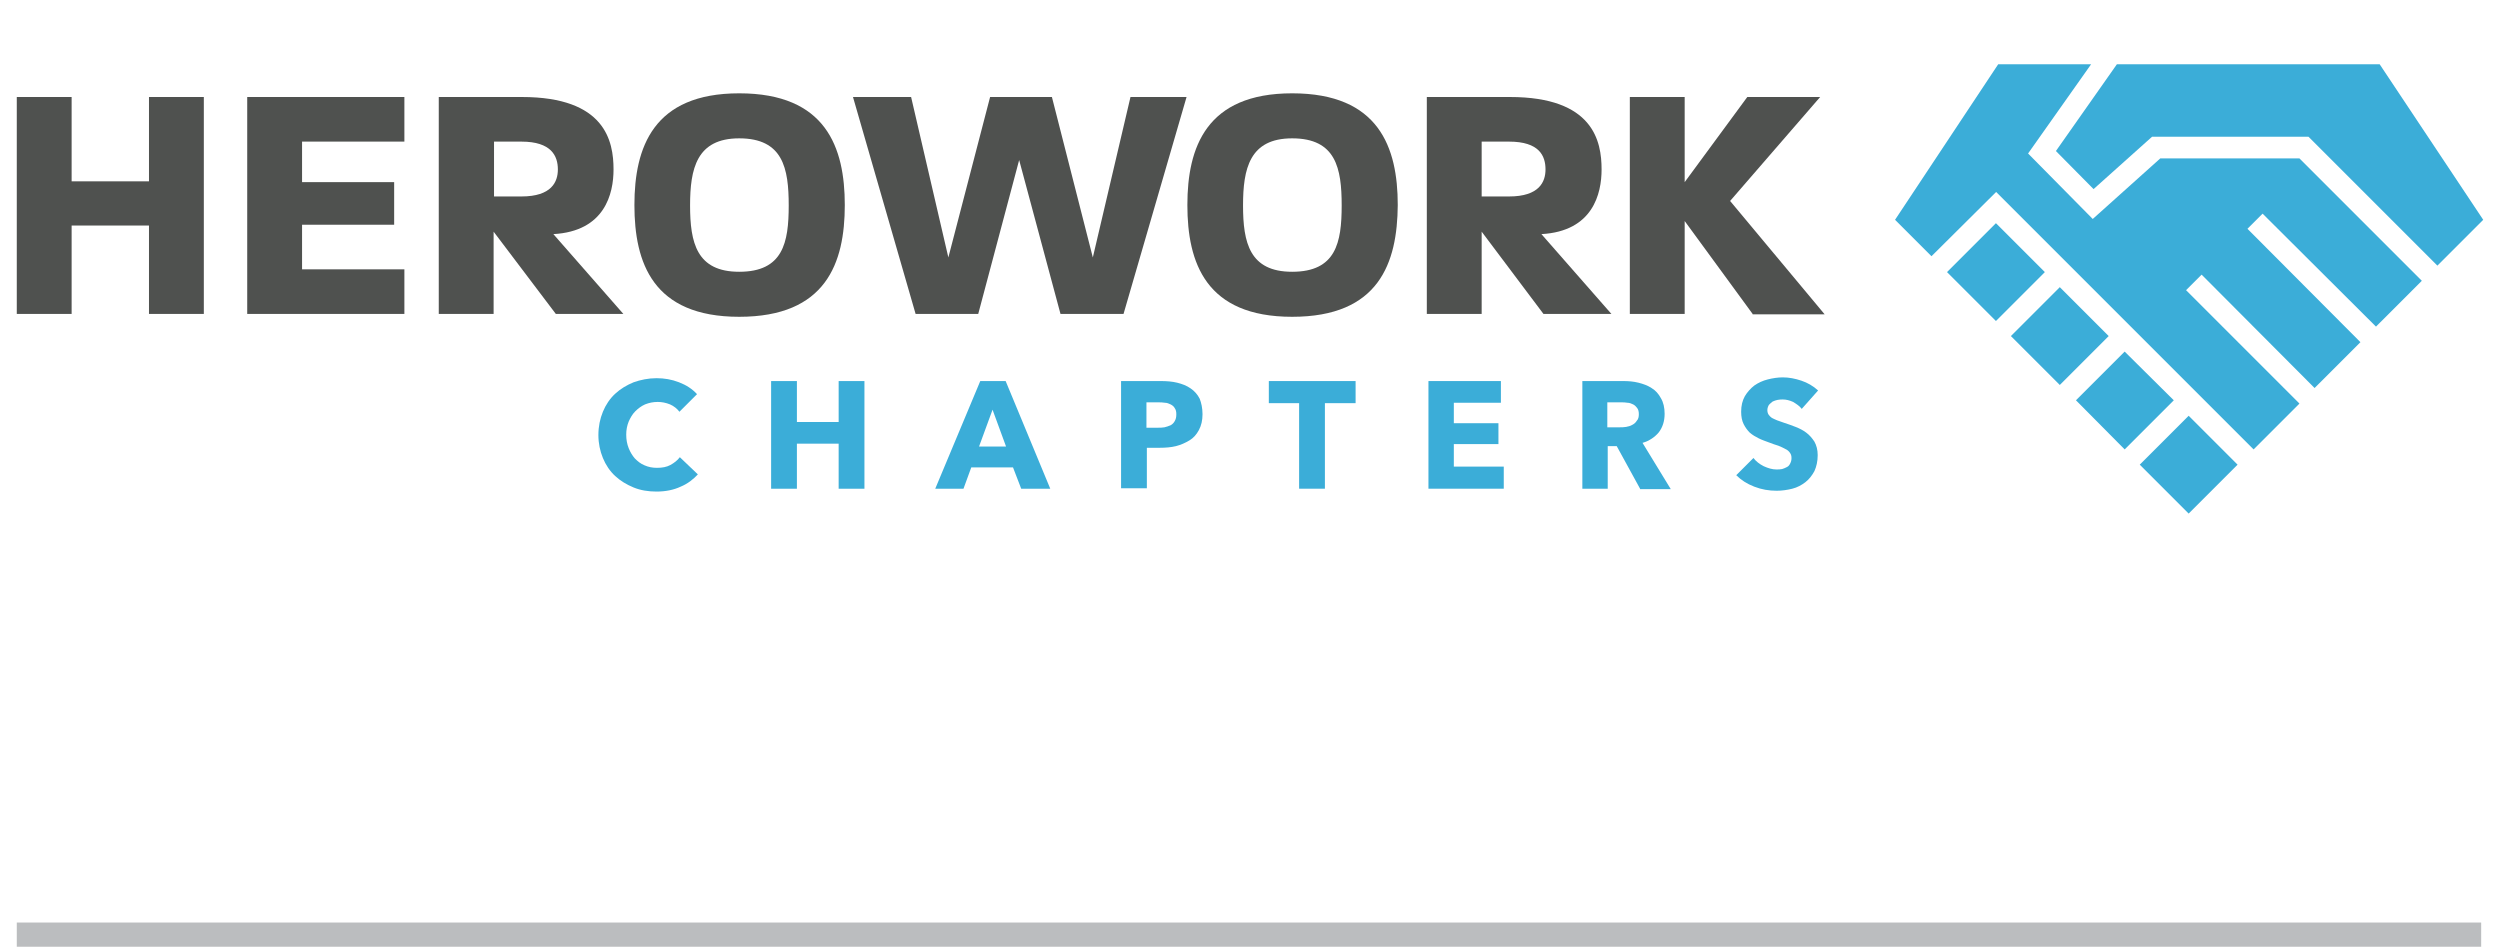
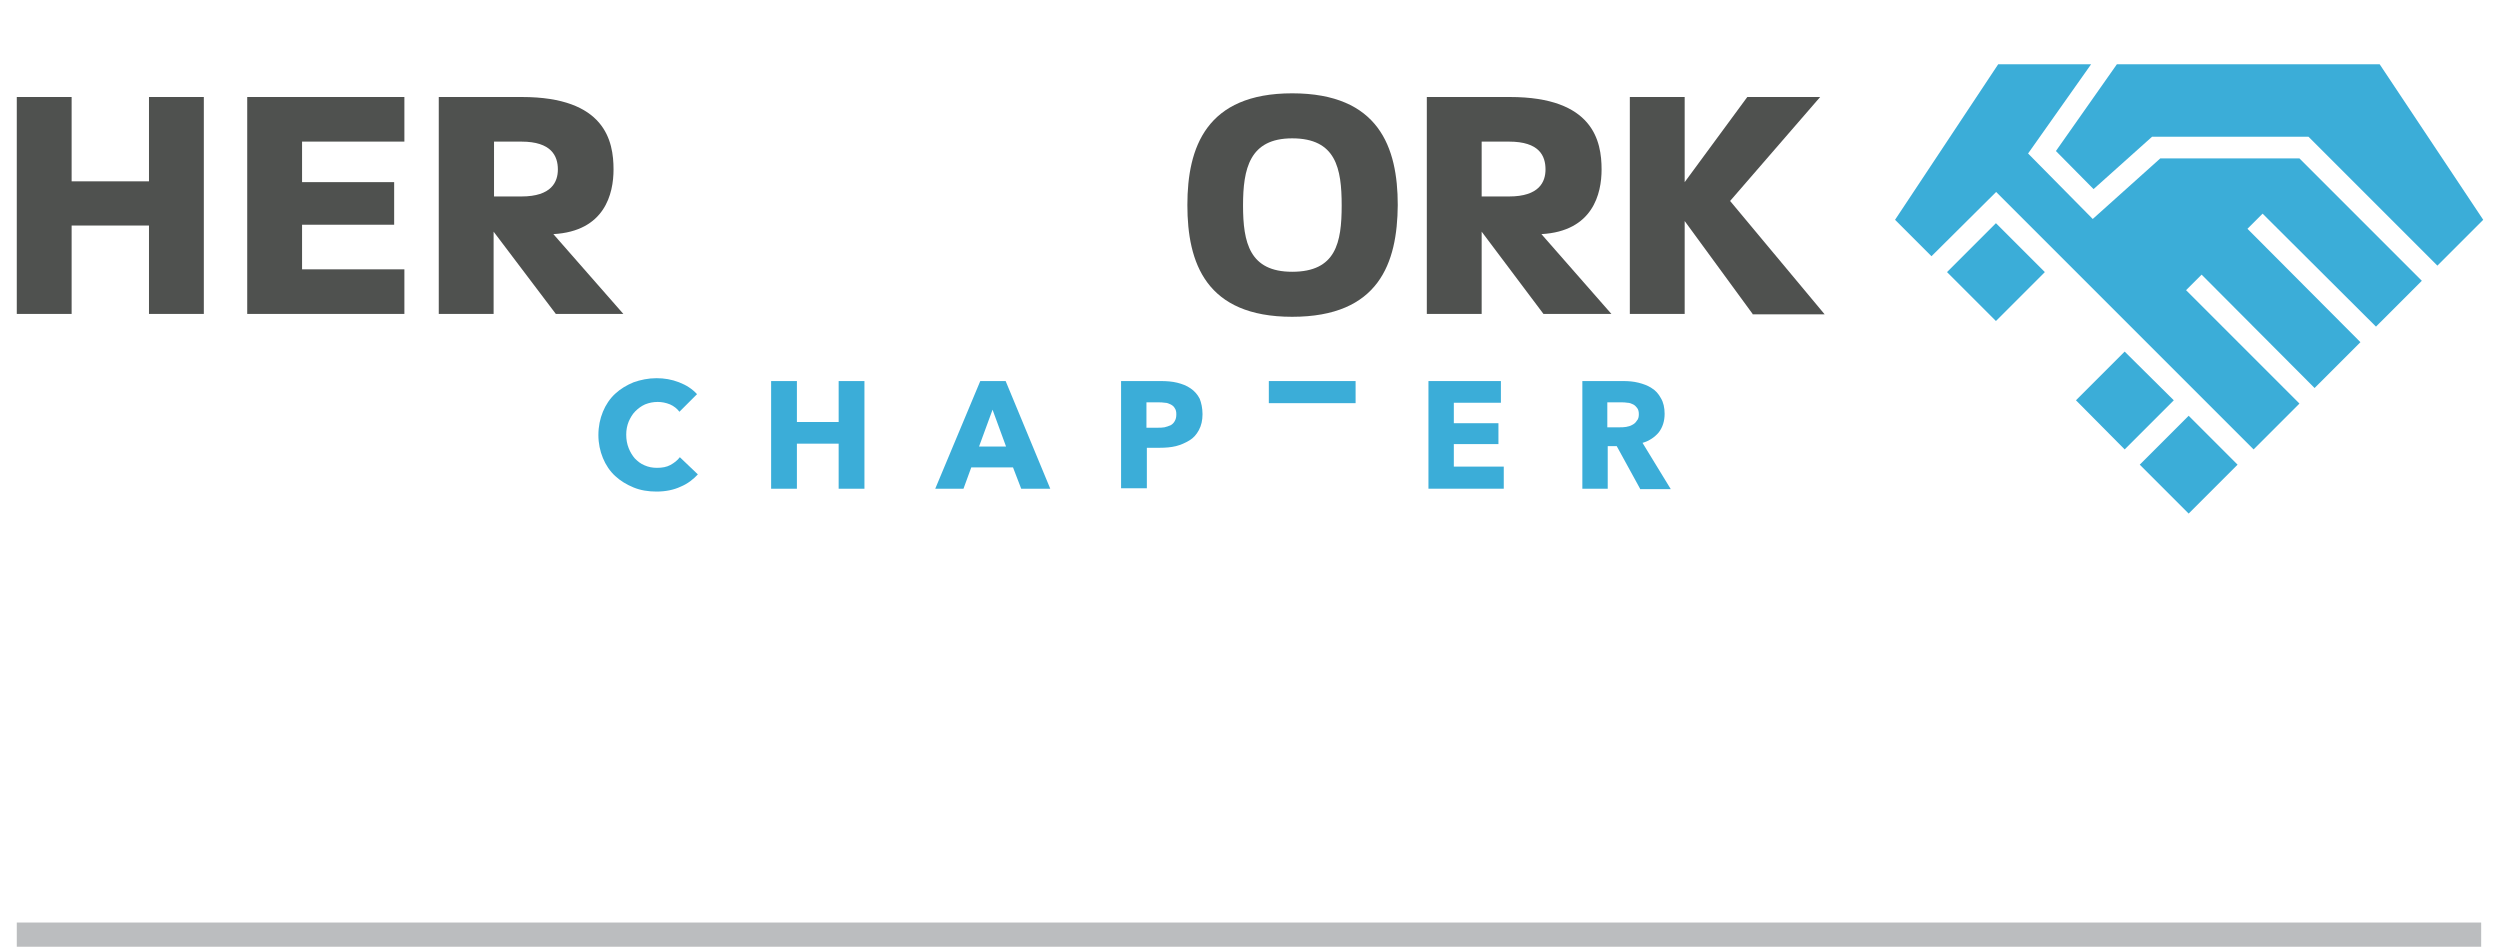
<svg xmlns="http://www.w3.org/2000/svg" version="1.1" id="Layer_1" x="0px" y="0px" viewBox="0 0 610.8 231.3" style="enable-background:new 0 0 610.8 231.3;" xml:space="preserve">
  <style type="text/css">
	.st0{fill:#3BADD8;}
	.st1{fill:#4F514F;}
	.st2{fill:#BBBDBF;}
</style>
  <g>
    <g>
      <g>
        <path class="st0" d="M166.3,118.9c-1.7,0.8-3.7,1.2-5.9,1.2c-2,0-3.9-0.3-5.6-1c-1.7-0.7-3.2-1.6-4.5-2.8c-1.3-1.2-2.3-2.7-3-4.4     c-0.7-1.7-1.1-3.6-1.1-5.6c0-2.1,0.4-4,1.1-5.7c0.7-1.7,1.7-3.2,3-4.4c1.3-1.2,2.8-2.1,4.5-2.8c1.7-0.6,3.6-1,5.6-1     c1.9,0,3.7,0.3,5.5,1c1.8,0.7,3.2,1.6,4.4,2.9l-4.3,4.3c-0.6-0.8-1.4-1.4-2.3-1.8c-1-0.4-2-0.6-3-0.6c-1.1,0-2.1,0.2-3.1,0.6     c-0.9,0.4-1.7,1-2.4,1.7c-0.7,0.7-1.2,1.6-1.6,2.5c-0.4,1-0.6,2-0.6,3.2c0,1.2,0.2,2.3,0.6,3.3s0.9,1.8,1.5,2.5     c0.7,0.7,1.4,1.3,2.4,1.7c0.9,0.4,1.9,0.6,3,0.6c1.3,0,2.4-0.2,3.3-0.7c0.9-0.5,1.7-1.1,2.3-1.9l4.4,4.2     C169.4,117.1,168,118.2,166.3,118.9z" />
        <path class="st0" d="M204.9,119.4v-11h-10.2v11h-6.3V93.1h6.3v10h10.2v-10h6.3v26.3H204.9z" />
        <path class="st0" d="M249.5,119.4l-2-5.2h-10.2l-1.9,5.2h-6.9l11-26.3h6.2l10.9,26.3H249.5z M242.5,100.1l-3.3,9h6.6L242.5,100.1     z" />
        <path class="st0" d="M293.8,101.2c0,1.5-0.3,2.8-0.9,3.9c-0.6,1.1-1.3,1.9-2.3,2.5c-1,0.6-2.1,1.1-3.3,1.4s-2.6,0.4-3.9,0.4h-3.2     v9.9h-6.3V93.1h9.7c1.4,0,2.8,0.1,4,0.4c1.2,0.3,2.3,0.7,3.3,1.4c0.9,0.6,1.7,1.5,2.2,2.5C293.5,98.4,293.8,99.7,293.8,101.2z      M287.4,101.2c0-0.6-0.1-1.1-0.4-1.5c-0.2-0.4-0.6-0.7-1-0.9s-0.9-0.4-1.4-0.4c-0.5-0.1-1.1-0.1-1.7-0.1h-2.8v6.2h2.7     c0.6,0,1.2,0,1.7-0.1c0.5-0.1,1-0.3,1.5-0.5c0.4-0.2,0.8-0.6,1-1C287.3,102.4,287.4,101.9,287.4,101.2z" />
-         <path class="st0" d="M323.7,98.5v20.9h-6.3V98.5h-7.4v-5.4h21.2v5.4H323.7z" />
+         <path class="st0" d="M323.7,98.5h-6.3V98.5h-7.4v-5.4h21.2v5.4H323.7z" />
        <path class="st0" d="M349,119.4V93.1h17.7v5.3h-11.5v5h10.9v5.1h-10.9v5.5h12.2v5.4H349z" />
        <path class="st0" d="M400.7,119.4L395,109h-2.2v10.4h-6.2V93.1h10c1.3,0,2.5,0.1,3.7,0.4c1.2,0.3,2.3,0.7,3.2,1.3     c1,0.6,1.7,1.4,2.3,2.5c0.6,1,0.9,2.3,0.9,3.8c0,1.8-0.5,3.3-1.4,4.5c-1,1.2-2.3,2.1-4,2.6l6.9,11.3H400.7z M400.4,101.2     c0-0.6-0.1-1.1-0.4-1.5c-0.3-0.4-0.6-0.7-1-0.9c-0.4-0.2-0.9-0.4-1.4-0.4c-0.5-0.1-1-0.1-1.5-0.1h-3.4v6.1h3c0.5,0,1.1,0,1.6-0.1     s1-0.2,1.5-0.5c0.4-0.2,0.8-0.5,1.1-1C400.3,102.4,400.4,101.8,400.4,101.2z" />
-         <path class="st0" d="M440.2,99.9c-0.5-0.7-1.3-1.2-2.1-1.7c-0.9-0.4-1.7-0.6-2.5-0.6c-0.4,0-0.8,0-1.3,0.1     c-0.4,0.1-0.8,0.2-1.2,0.4c-0.3,0.2-0.6,0.5-0.9,0.8c-0.2,0.3-0.4,0.8-0.4,1.3c0,0.4,0.1,0.8,0.3,1.1c0.2,0.3,0.5,0.6,0.8,0.8     c0.4,0.2,0.8,0.4,1.3,0.6c0.5,0.2,1.1,0.4,1.7,0.6c0.9,0.3,1.8,0.6,2.8,1c1,0.4,1.8,0.8,2.6,1.4c0.8,0.6,1.4,1.3,2,2.2     c0.5,0.9,0.8,2,0.8,3.3c0,1.5-0.3,2.8-0.8,3.9c-0.6,1.1-1.3,2-2.2,2.7c-0.9,0.7-2,1.3-3.2,1.6c-1.2,0.3-2.5,0.5-3.8,0.5     c-1.9,0-3.7-0.3-5.5-1c-1.8-0.7-3.2-1.6-4.4-2.8l4.2-4.2c0.6,0.8,1.5,1.5,2.5,2c1.1,0.5,2.1,0.8,3.1,0.8c0.5,0,0.9,0,1.4-0.1     c0.4-0.1,0.8-0.3,1.2-0.5s0.6-0.5,0.8-0.9c0.2-0.4,0.3-0.8,0.3-1.3c0-0.5-0.1-0.9-0.4-1.3c-0.2-0.3-0.6-0.7-1.1-0.9     c-0.5-0.3-1-0.5-1.7-0.8c-0.7-0.2-1.5-0.5-2.3-0.8c-0.8-0.3-1.7-0.6-2.5-1c-0.8-0.4-1.5-0.8-2.2-1.4c-0.6-0.6-1.1-1.3-1.5-2.1     c-0.4-0.8-0.6-1.8-0.6-3c0-1.5,0.3-2.7,0.9-3.8c0.6-1,1.4-1.9,2.3-2.6c1-0.7,2.1-1.2,3.3-1.5c1.2-0.3,2.4-0.5,3.7-0.5     c1.5,0,3,0.3,4.5,0.8c1.5,0.5,2.9,1.3,4.1,2.4L440.2,99.9z" />
      </g>
      <g>
        <path class="st1" d="M36.4,76.7V55.1H17.5v21.6H4.1v-53h13.4v20.6h18.9V23.7h13.4v53H36.4z" />
        <path class="st1" d="M60.4,76.7v-53h38.4v10.9h-25v9.9h22.5v10.4H73.8v10.9h25v10.9H60.4z" />
        <path class="st1" d="M135.8,76.7l-15.2-20.1v20.1h-13.4v-53h20.3c20.4,0,22.4,10.8,22.4,17.7c0,5.9-2.1,15.1-14.7,15.8l17.1,19.5     H135.8z M127.4,34.6h-6.7V48h6.7c7.4,0,8.9-3.6,8.9-6.6C136.3,38.1,134.7,34.6,127.4,34.6z" />
-         <path class="st1" d="M180.6,77.4c-21.1,0-25.6-13.2-25.6-27.3s4.6-27.3,25.6-27.3c21.2,0,25.8,13.2,25.8,27.3     C206.4,64.3,201.8,77.4,180.6,77.4z M180.6,33.8c-10.4,0-12,7.4-12,16.4c0,9.1,1.6,16.2,12,16.2c10.7,0,12.1-7.1,12.1-16.2     C192.7,41.1,191.3,33.8,180.6,33.8z" />
-         <path class="st1" d="M274.5,76.7h-15.4L249,39.1l-10,37.6h-15.3l-15.3-53h14.2l9.1,39.2l10.2-39.2h15.1L267,62.9l9.2-39.2h13.7     L274.5,76.7z" />
        <path class="st1" d="M315.7,77.4c-21.1,0-25.6-13.2-25.6-27.3s4.6-27.3,25.6-27.3c21.2,0,25.8,13.2,25.8,27.3     C341.4,64.3,336.9,77.4,315.7,77.4z M315.7,33.8c-10.4,0-12,7.4-12,16.4c0,9.1,1.6,16.2,12,16.2c10.7,0,12.1-7.1,12.1-16.2     C327.8,41.1,326.4,33.8,315.7,33.8z" />
        <path class="st1" d="M377.1,76.7L362,56.6v20.1h-13.4v-53h20.3c20.4,0,22.4,10.8,22.4,17.7c0,5.9-2.1,15.1-14.7,15.8l17.1,19.5     H377.1z M368.7,34.6H362V48h6.7c7.4,0,8.9-3.6,8.9-6.6C377.6,38.1,376.1,34.6,368.7,34.6z" />
        <path class="st1" d="M428.2,76.7L411.6,54v22.7h-13.4v-53h13.4v20.8l15.3-20.8h17.8l-22,25.4l23.1,27.7H428.2z" />
      </g>
      <g>
        <rect x="479.2" y="57.9" transform="matrix(0.707 -0.707 0.707 0.707 95.968 364.339)" class="st0" width="16.9" height="16.9" />
-         <rect x="494.9" y="73.6" transform="matrix(0.707 -0.707 0.707 0.707 89.371 379.966)" class="st0" width="16.9" height="16.9" />
        <polygon class="st0" points="511.5,46.2 525.8,33.4 564,33.4 595.5,64.9 606.7,53.7 581.4,15.7 517.2,15.7 502.3,36.9    " />
        <polygon class="st0" points="519.1,85.9 507.2,97.8 519.1,109.8 531.1,97.8    " />
        <polygon class="st0" points="534.1,70.9 537.9,67.1 565.5,94.8 576.7,83.6 549.1,55.9 552.8,52.2 580.5,79.8 591.7,68.6      561.8,38.7 527.8,38.7 511.3,53.5 495.5,37.5 510.9,15.7 488.2,15.7 463,53.7 471.9,62.6 487.7,46.9 517.4,76.6 517.4,76.6      550.6,109.8 561.8,98.6    " />
        <rect x="526.4" y="105.1" transform="matrix(0.707 -0.707 0.707 0.707 76.314 411.387)" class="st0" width="16.9" height="16.9" />
      </g>
    </g>
    <rect x="4.1" y="225.4" class="st2" width="602.1" height="5.9" />
  </g>
</svg>